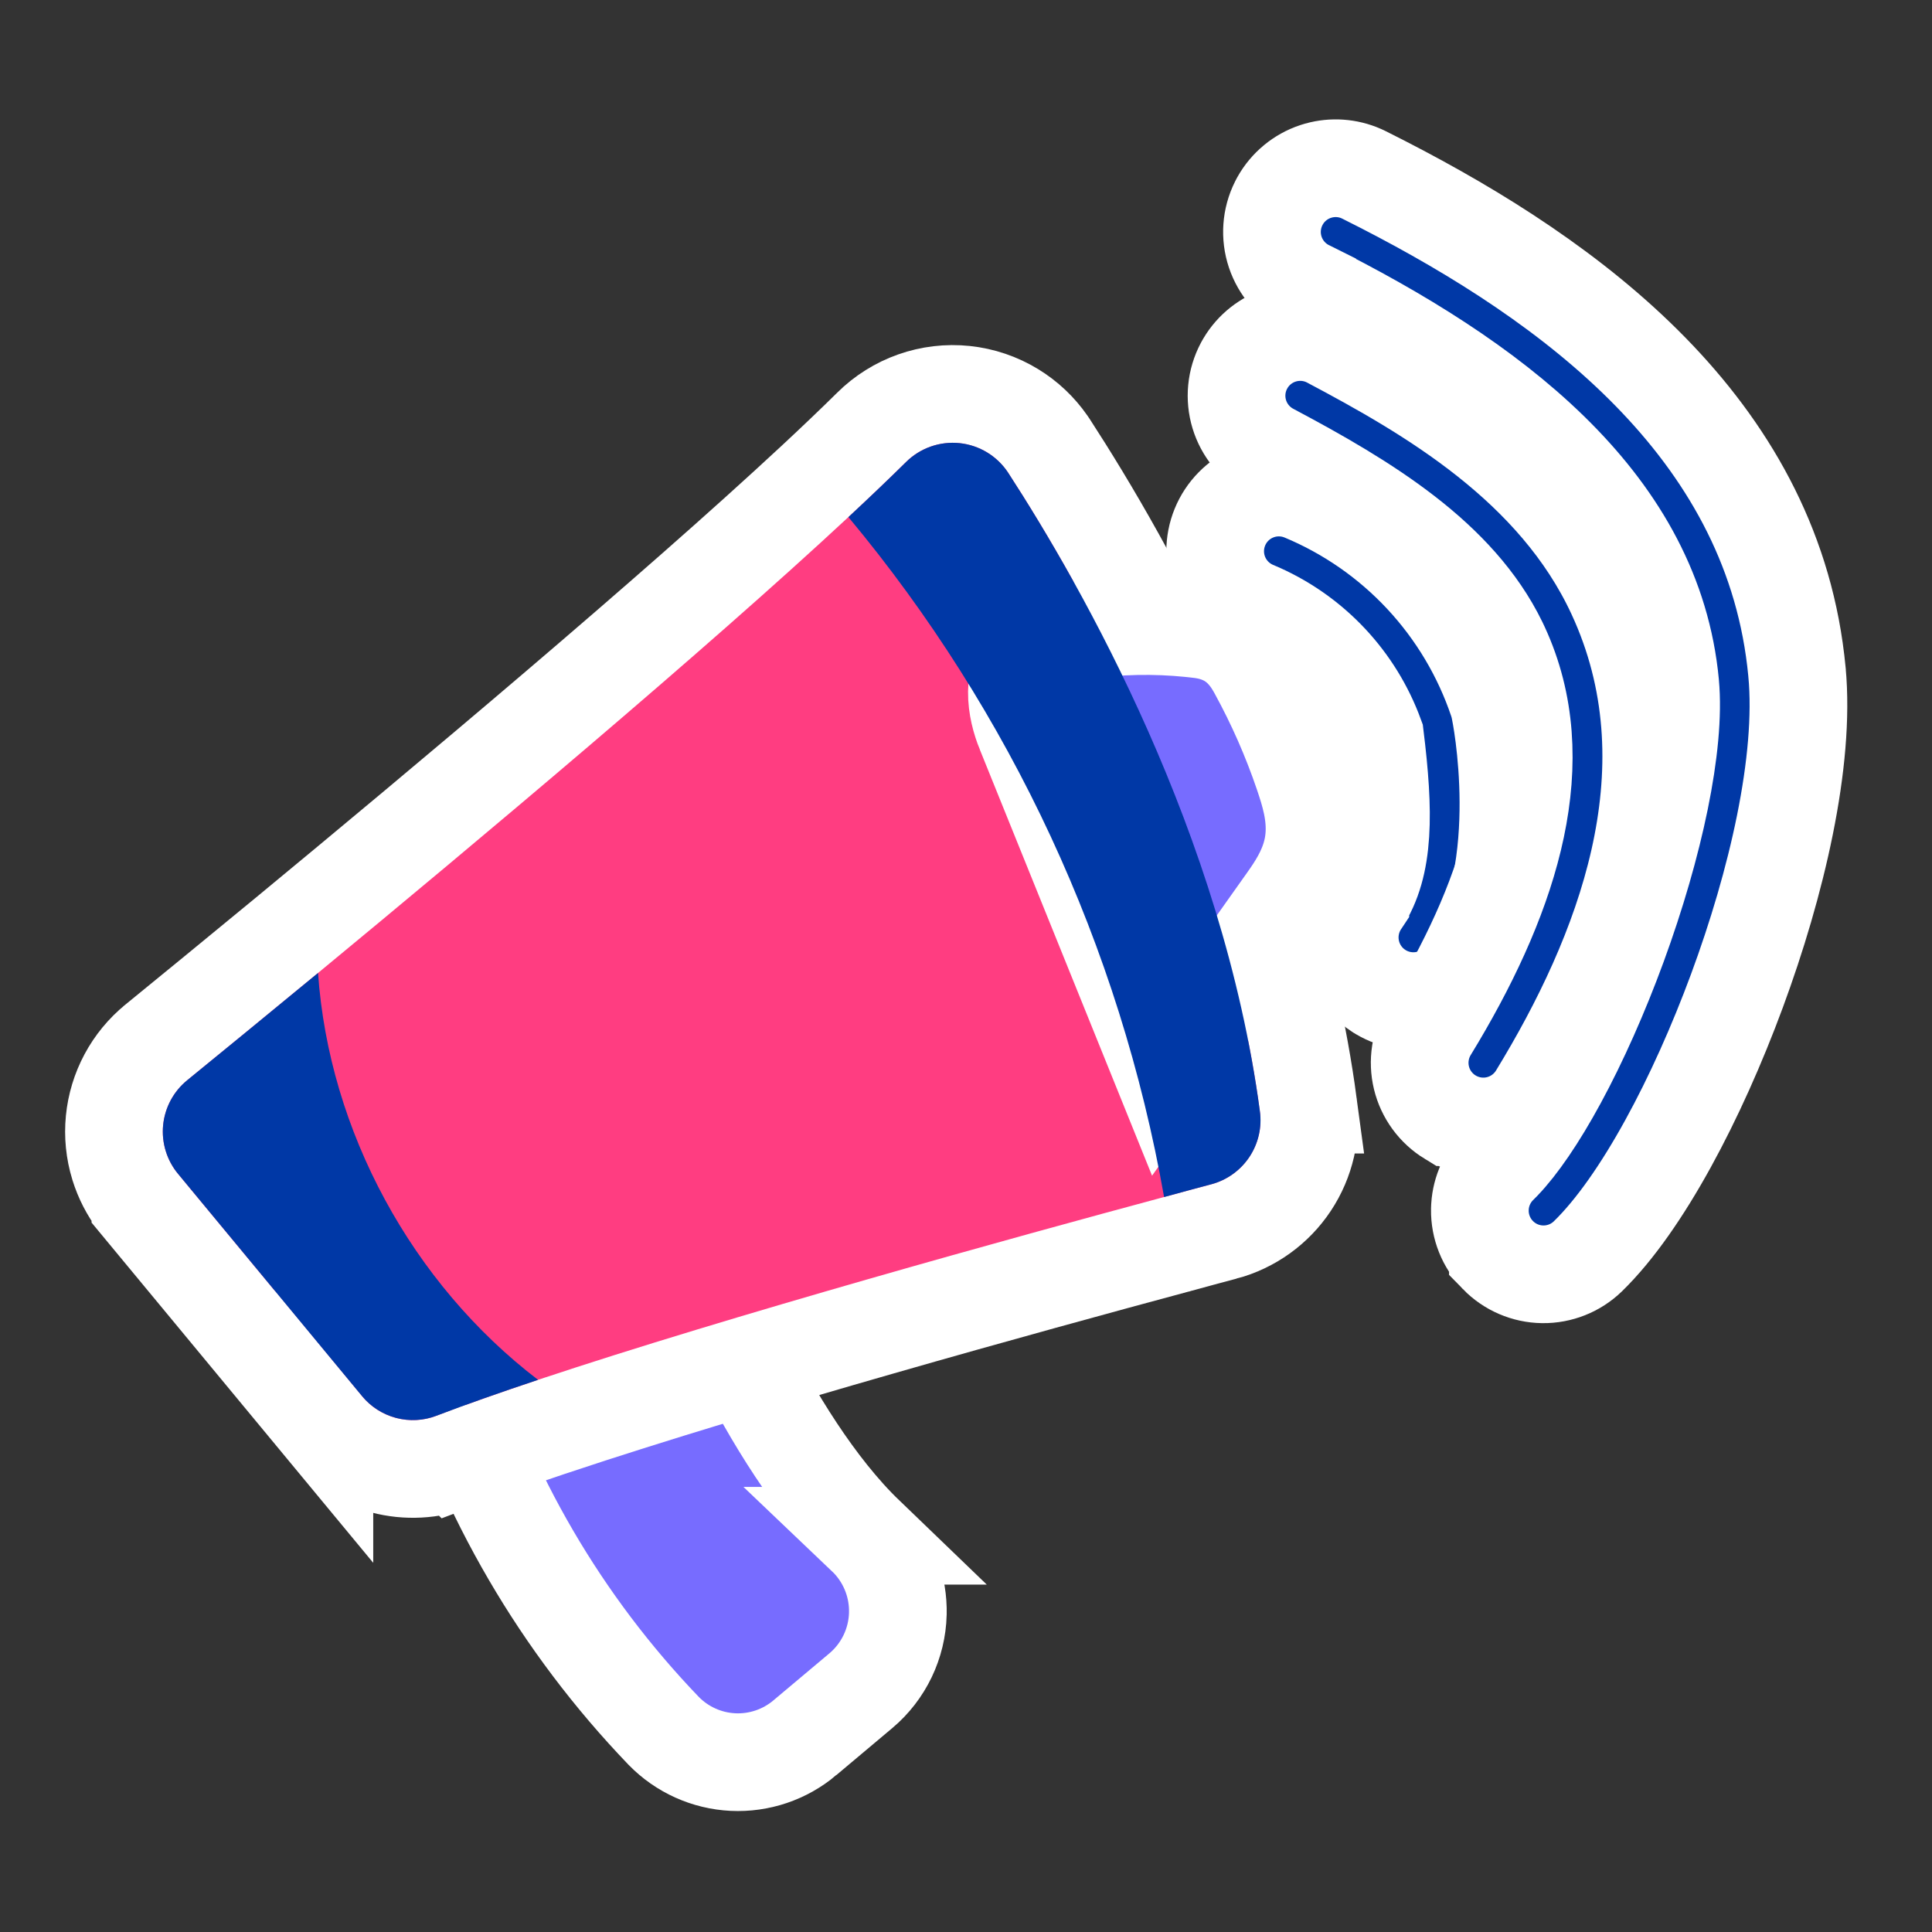
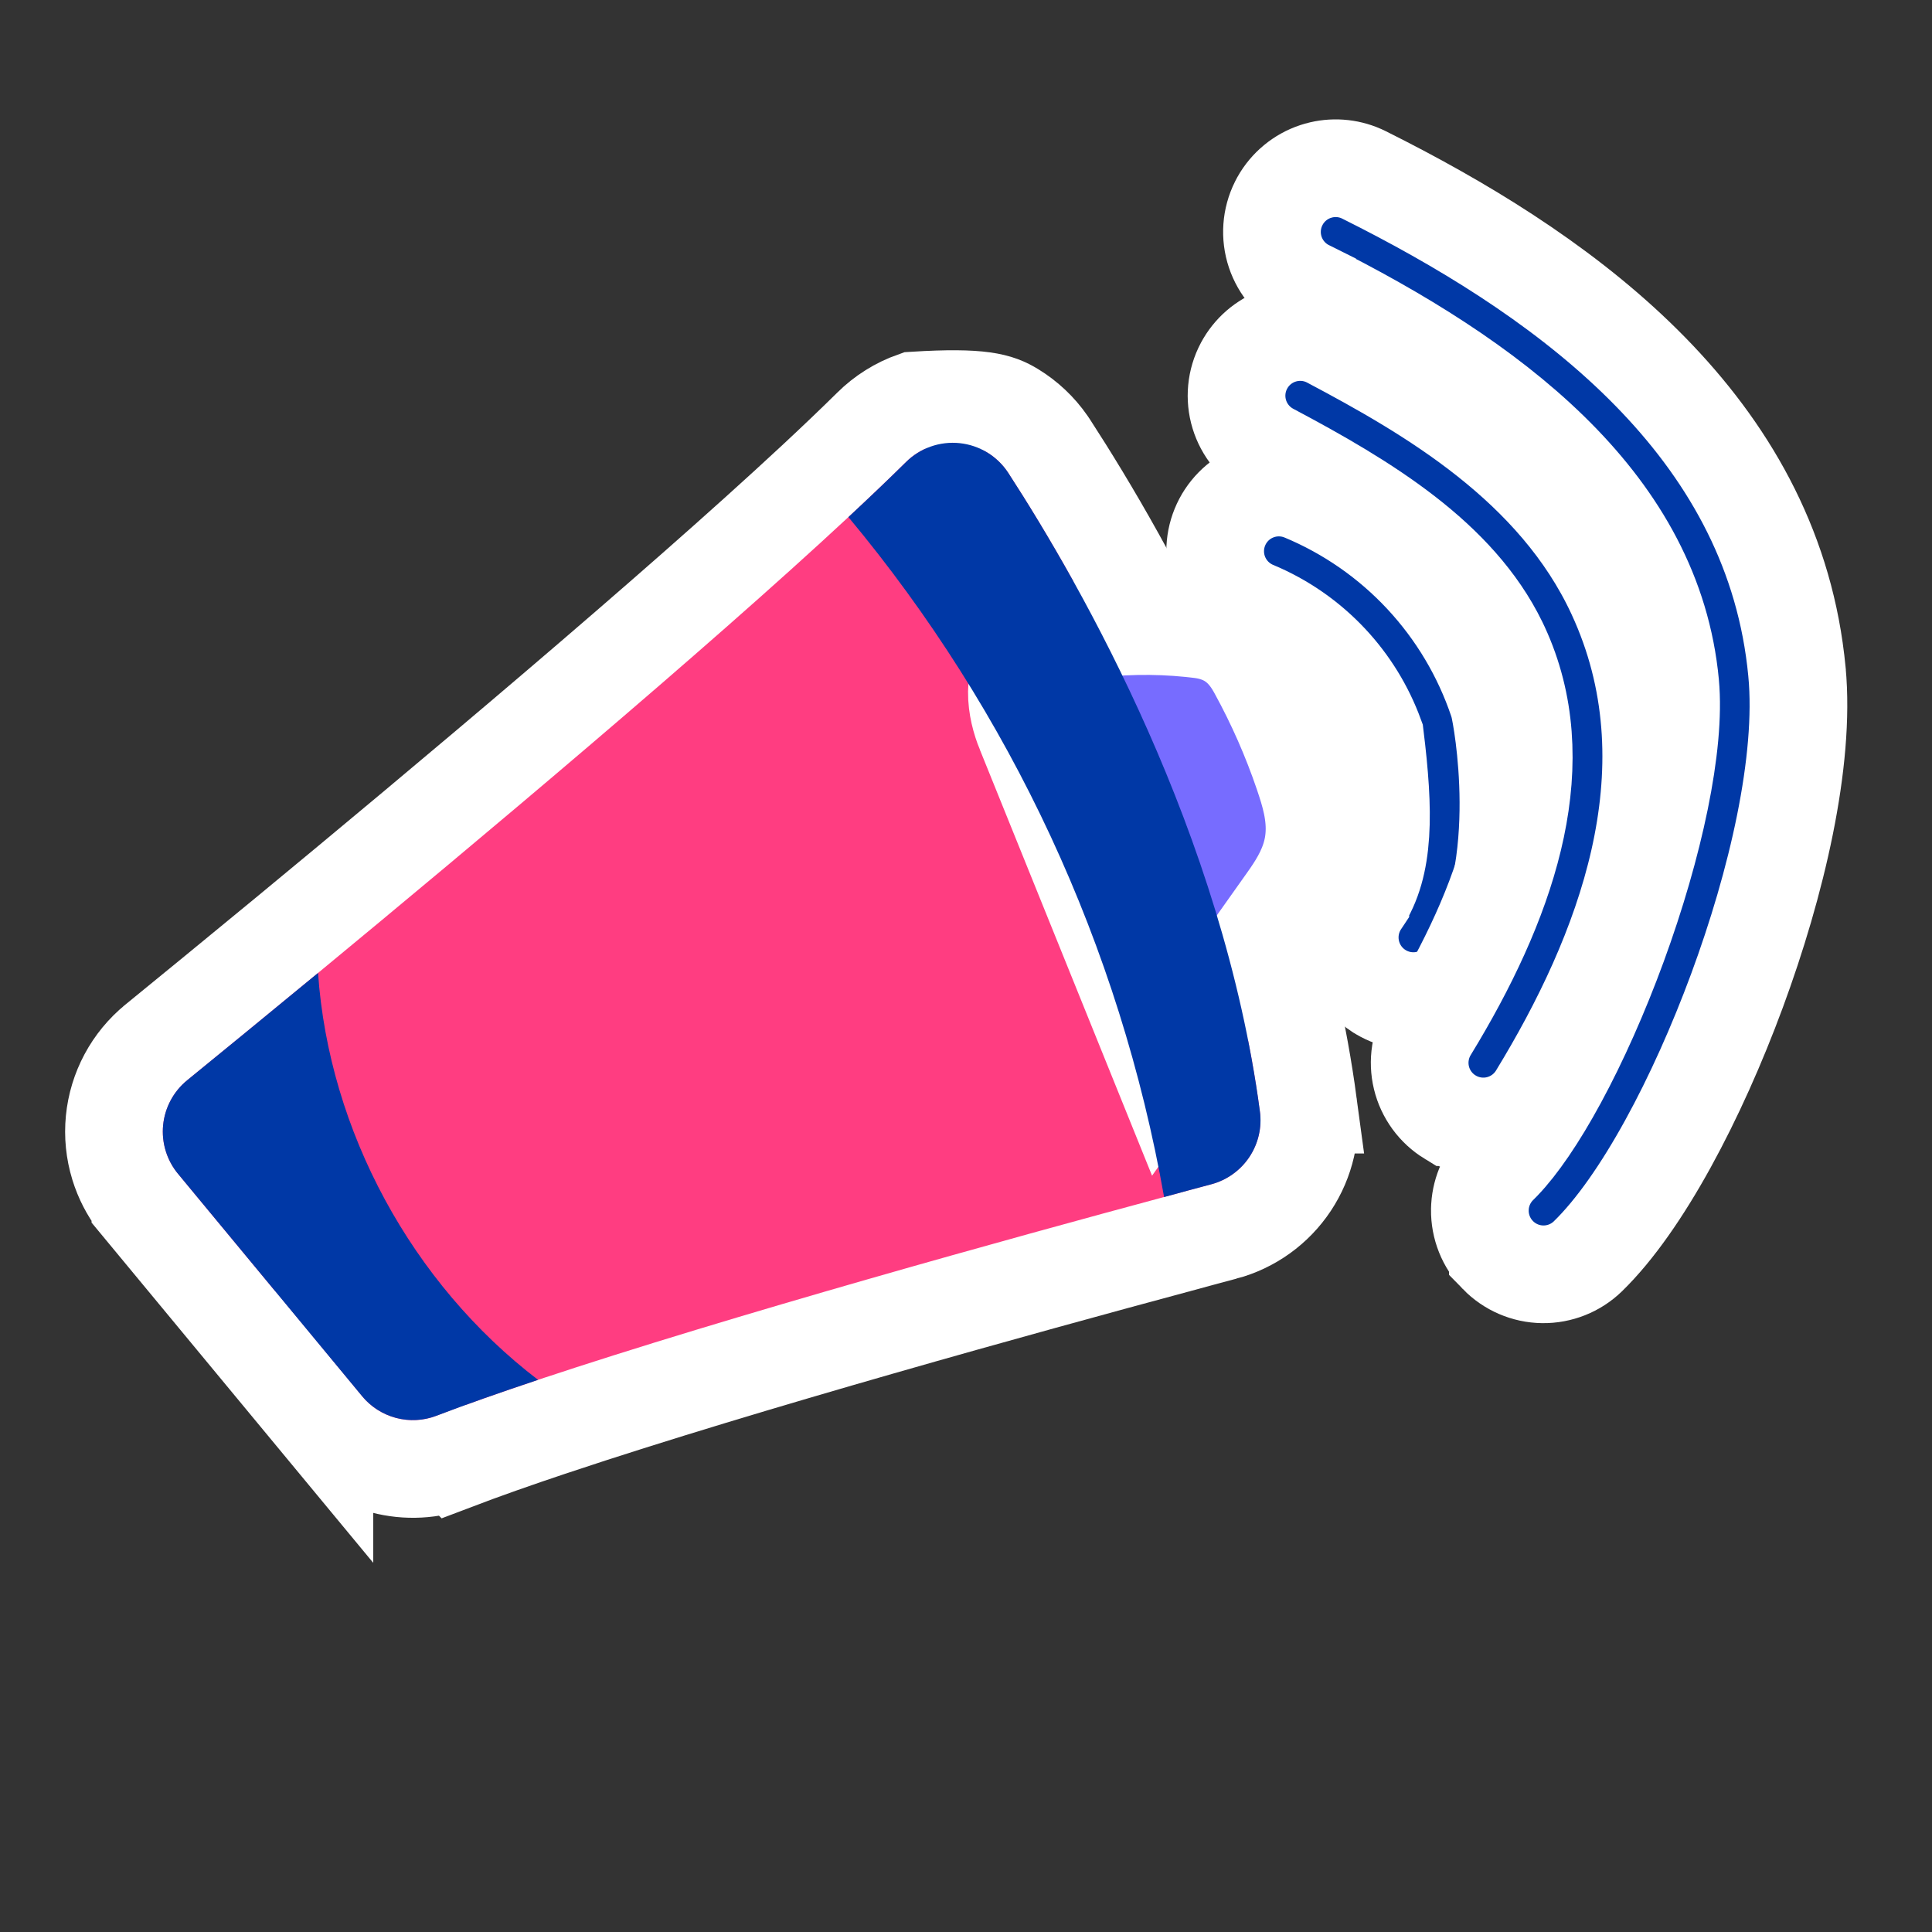
<svg xmlns="http://www.w3.org/2000/svg" width="178" height="178" viewBox="0 0 178 178" fill="none">
  <rect x="0" y="0" width="178" height="178" fill="#333333" stroke="none" />
-   <path d="M63.804 114.638C63.804 114.638 63.804 114.64 63.805 114.641C63.807 114.646 63.81 114.656 63.815 114.67C63.826 114.698 63.842 114.743 63.865 114.805C63.911 114.928 63.982 115.117 64.077 115.364C64.268 115.859 64.555 116.587 64.934 117.497C65.691 119.32 66.807 121.855 68.232 124.687C71.131 130.443 75.123 137.042 79.749 141.494H79.748C80.714 142.414 81.477 143.526 81.989 144.758C82.442 145.847 82.689 147.01 82.72 148.187V148.691C82.684 150.039 82.364 151.365 81.781 152.581C81.198 153.797 80.365 154.877 79.337 155.749L79.329 155.755L79.321 155.762L74.155 160.102L74.156 160.103C72.309 161.66 69.94 162.461 67.526 162.344C65.113 162.226 62.834 161.199 61.147 159.469L61.134 159.456L61.122 159.443C51.704 149.633 44.752 137.726 40.839 124.701L39.751 121.082L43.129 119.385L57.55 112.141L62.085 109.863L63.804 114.638Z" fill="#776CFF" stroke="white" stroke-width="9" />
-   <path d="M84.246 36.899C85.732 36.375 87.315 36.188 88.882 36.352C90.448 36.517 91.959 37.029 93.303 37.85C94.563 38.619 95.648 39.643 96.488 40.855L96.653 41.1L96.661 41.111C103.644 51.871 116.963 75.18 120.533 101.773H120.532C120.881 104.329 120.288 106.924 118.862 109.073C117.433 111.228 115.266 112.787 112.769 113.456L112.768 113.455C111.498 113.796 110.052 114.18 108.441 114.624L108.428 114.628L108.415 114.631C94.591 118.349 68.647 125.51 50.996 131.397H50.995C47.548 132.547 44.438 133.645 41.809 134.646L41.808 134.645C39.74 135.433 37.477 135.553 35.338 134.987C33.2 134.422 31.294 133.2 29.887 131.494V131.495L12.935 111.019V111.018C12.155 110.075 11.544 109.006 11.13 107.857L10.964 107.36C10.555 106.024 10.414 104.619 10.55 103.228C10.686 101.836 11.096 100.485 11.756 99.252C12.416 98.019 13.313 96.929 14.396 96.045L14.401 96.04C17.369 93.624 21.551 90.195 26.44 86.168C41.099 74.065 61.916 56.61 75.097 44.348C77.018 42.559 78.773 40.884 80.305 39.371C81.419 38.266 82.766 37.422 84.246 36.899Z" fill="#FF3D81" stroke="white" stroke-width="9" />
+   <path d="M84.246 36.899C90.448 36.517 91.959 37.029 93.303 37.85C94.563 38.619 95.648 39.643 96.488 40.855L96.653 41.1L96.661 41.111C103.644 51.871 116.963 75.18 120.533 101.773H120.532C120.881 104.329 120.288 106.924 118.862 109.073C117.433 111.228 115.266 112.787 112.769 113.456L112.768 113.455C111.498 113.796 110.052 114.18 108.441 114.624L108.428 114.628L108.415 114.631C94.591 118.349 68.647 125.51 50.996 131.397H50.995C47.548 132.547 44.438 133.645 41.809 134.646L41.808 134.645C39.74 135.433 37.477 135.553 35.338 134.987C33.2 134.422 31.294 133.2 29.887 131.494V131.495L12.935 111.019V111.018C12.155 110.075 11.544 109.006 11.13 107.857L10.964 107.36C10.555 106.024 10.414 104.619 10.55 103.228C10.686 101.836 11.096 100.485 11.756 99.252C12.416 98.019 13.313 96.929 14.396 96.045L14.401 96.04C17.369 93.624 21.551 90.195 26.44 86.168C41.099 74.065 61.916 56.61 75.097 44.348C77.018 42.559 78.773 40.884 80.305 39.371C81.419 38.266 82.766 37.422 84.246 36.899Z" fill="#FF3D81" stroke="white" stroke-width="9" />
  <path d="M99.763 58.082C103.045 57.623 106.37 57.556 109.668 57.89L110.39 57.969L110.391 57.97C111.022 58.045 112.336 58.212 113.604 59.085C114.824 59.925 115.488 61.064 115.859 61.742C117.533 64.796 118.938 67.988 120.059 71.283L120.278 71.944L120.279 71.945C120.882 73.79 121.358 75.782 120.974 77.938C120.645 79.777 119.762 81.273 118.914 82.51L118.555 83.024L111.989 92.287L107.23 99.002L104.146 91.372L94.443 67.368H94.442C93.628 65.352 92.999 62.238 95.189 59.838C96.206 58.722 97.5 58.208 98.64 58.085C98.991 58.047 99.37 58.041 99.763 58.082Z" fill="#776CFF" stroke="white" stroke-width="9" />
  <path d="M111.608 109.109C110.351 109.446 108.881 109.836 107.25 110.286C103.183 87.226 93.156 65.631 78.166 47.642C80.111 45.831 81.9 44.125 83.472 42.572C84.115 41.933 84.892 41.444 85.747 41.143C86.602 40.841 87.514 40.734 88.416 40.828C89.318 40.923 90.187 41.217 90.961 41.69C91.735 42.163 92.394 42.802 92.89 43.561C99.748 54.129 112.64 76.766 116.077 102.372C116.281 103.847 115.94 105.345 115.117 106.586C114.294 107.826 113.046 108.724 111.608 109.109Z" fill="#0038A6" />
  <path d="M49.572 127.127C46.083 128.29 42.911 129.41 40.209 130.438C39.02 130.892 37.719 130.961 36.489 130.636C35.259 130.31 34.162 129.607 33.353 128.625L16.401 108.147C15.888 107.527 15.503 106.812 15.267 106.042C15.032 105.273 14.951 104.464 15.029 103.663C15.107 102.862 15.343 102.084 15.723 101.375C16.103 100.665 16.619 100.038 17.242 99.529C20.22 97.105 24.409 93.671 29.302 89.641C30.312 104.205 37.967 118.263 49.572 127.127Z" fill="#0038A6" />
  <path d="M115.792 45.281C117.053 44.816 118.436 44.797 119.709 45.23L119.98 45.329L120.055 45.358C124.243 47.101 128.011 49.719 131.104 53.038C134.193 56.353 136.538 60.29 137.982 64.585L138.062 64.844C138.132 65.096 138.174 65.315 138.18 65.344C138.216 65.517 138.256 65.729 138.298 65.97C138.383 66.454 138.484 67.102 138.582 67.876C138.777 69.42 138.964 71.52 138.975 73.877C138.995 78.397 138.375 84.686 135.106 89.61L135.107 89.611C134.247 90.907 132.907 91.81 131.383 92.118C129.858 92.427 128.273 92.117 126.977 91.257L126.975 91.256C125.679 90.395 124.778 89.055 124.47 87.53C124.162 86.005 124.472 84.421 125.332 83.125V83.124C127.603 79.703 127.541 74.847 126.682 67.82C125.756 65.292 124.332 62.974 122.49 61.006C120.547 58.93 118.184 57.29 115.56 56.196L115.536 56.187C114.115 55.585 112.988 54.447 112.399 53.02C111.811 51.592 111.81 49.991 112.395 48.562C112.979 47.134 114.103 45.993 115.523 45.388L115.792 45.281Z" fill="#0038A6" stroke="white" stroke-width="9" />
  <path d="M118.052 30.855C119.439 30.424 120.933 30.523 122.246 31.128L122.506 31.255L122.52 31.262L122.532 31.27C131.717 36.139 143.374 42.844 148.866 54.687L149.206 55.442C156.124 71.311 149.622 87.958 141.671 100.976C140.86 102.303 139.555 103.254 138.043 103.62C136.531 103.986 134.936 103.735 133.608 102.925H133.607C132.95 102.523 132.378 101.997 131.924 101.374C131.47 100.752 131.143 100.046 130.962 99.297C130.781 98.548 130.75 97.77 130.869 97.009L130.92 96.725C131.057 96.066 131.307 95.436 131.658 94.86L132.335 93.735C139.23 82.102 143.053 70.041 138.223 59.624L138.046 59.251C134.249 51.468 125.91 46.337 117.038 41.636L117.013 41.622C115.648 40.888 114.629 39.644 114.179 38.162C113.728 36.68 113.883 35.079 114.608 33.71L114.751 33.457C115.49 32.215 116.665 31.285 118.052 30.855Z" fill="#0038A6" stroke="white" stroke-width="9" />
  <path d="M121.474 15.718C122.778 15.352 124.17 15.449 125.411 15.993L125.675 16.117L127.399 16.99C144.958 26.007 162.9 39.356 165.448 60.859L165.562 61.924V61.925C166.331 70.15 163.68 81.404 160.026 91.292C156.387 101.142 151.29 110.882 146.302 115.742L146.299 115.745C145.184 116.829 143.683 117.427 142.128 117.405C140.572 117.384 139.089 116.745 138.004 115.63V115.629C136.92 114.515 136.323 113.016 136.343 111.462L136.354 111.171C136.444 109.722 137.07 108.355 138.114 107.337L138.404 107.044C139.876 105.511 141.658 102.936 143.528 99.485C145.485 95.876 147.402 91.568 149.053 87.061C152.429 77.844 154.402 68.591 153.882 63.018L153.8 62.244C151.873 46.075 137.454 35.101 120.438 26.617L120.438 26.616C119.045 25.922 117.986 24.703 117.492 23.227C116.999 21.752 117.112 20.14 117.807 18.748L117.942 18.491C118.654 17.226 119.812 16.265 121.195 15.803L121.474 15.718Z" fill="#0038A6" stroke="white" stroke-width="9" />
</svg>